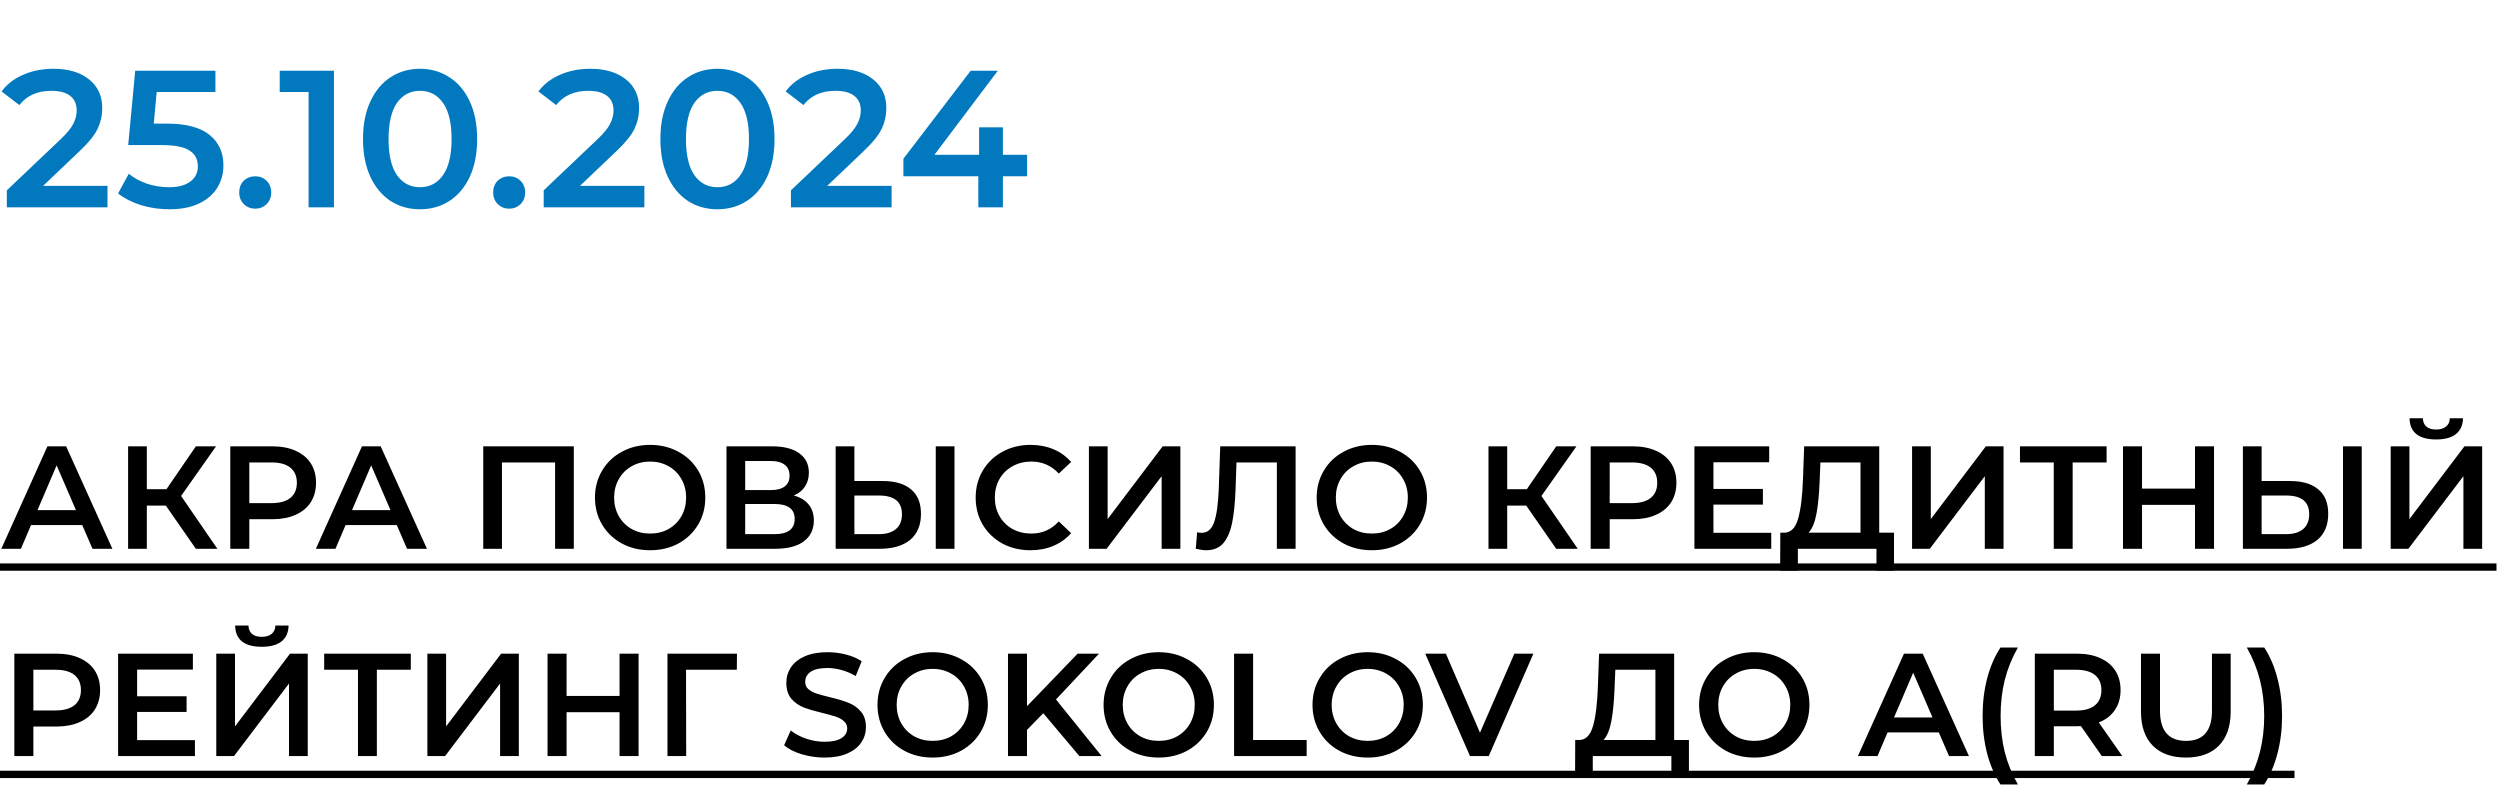
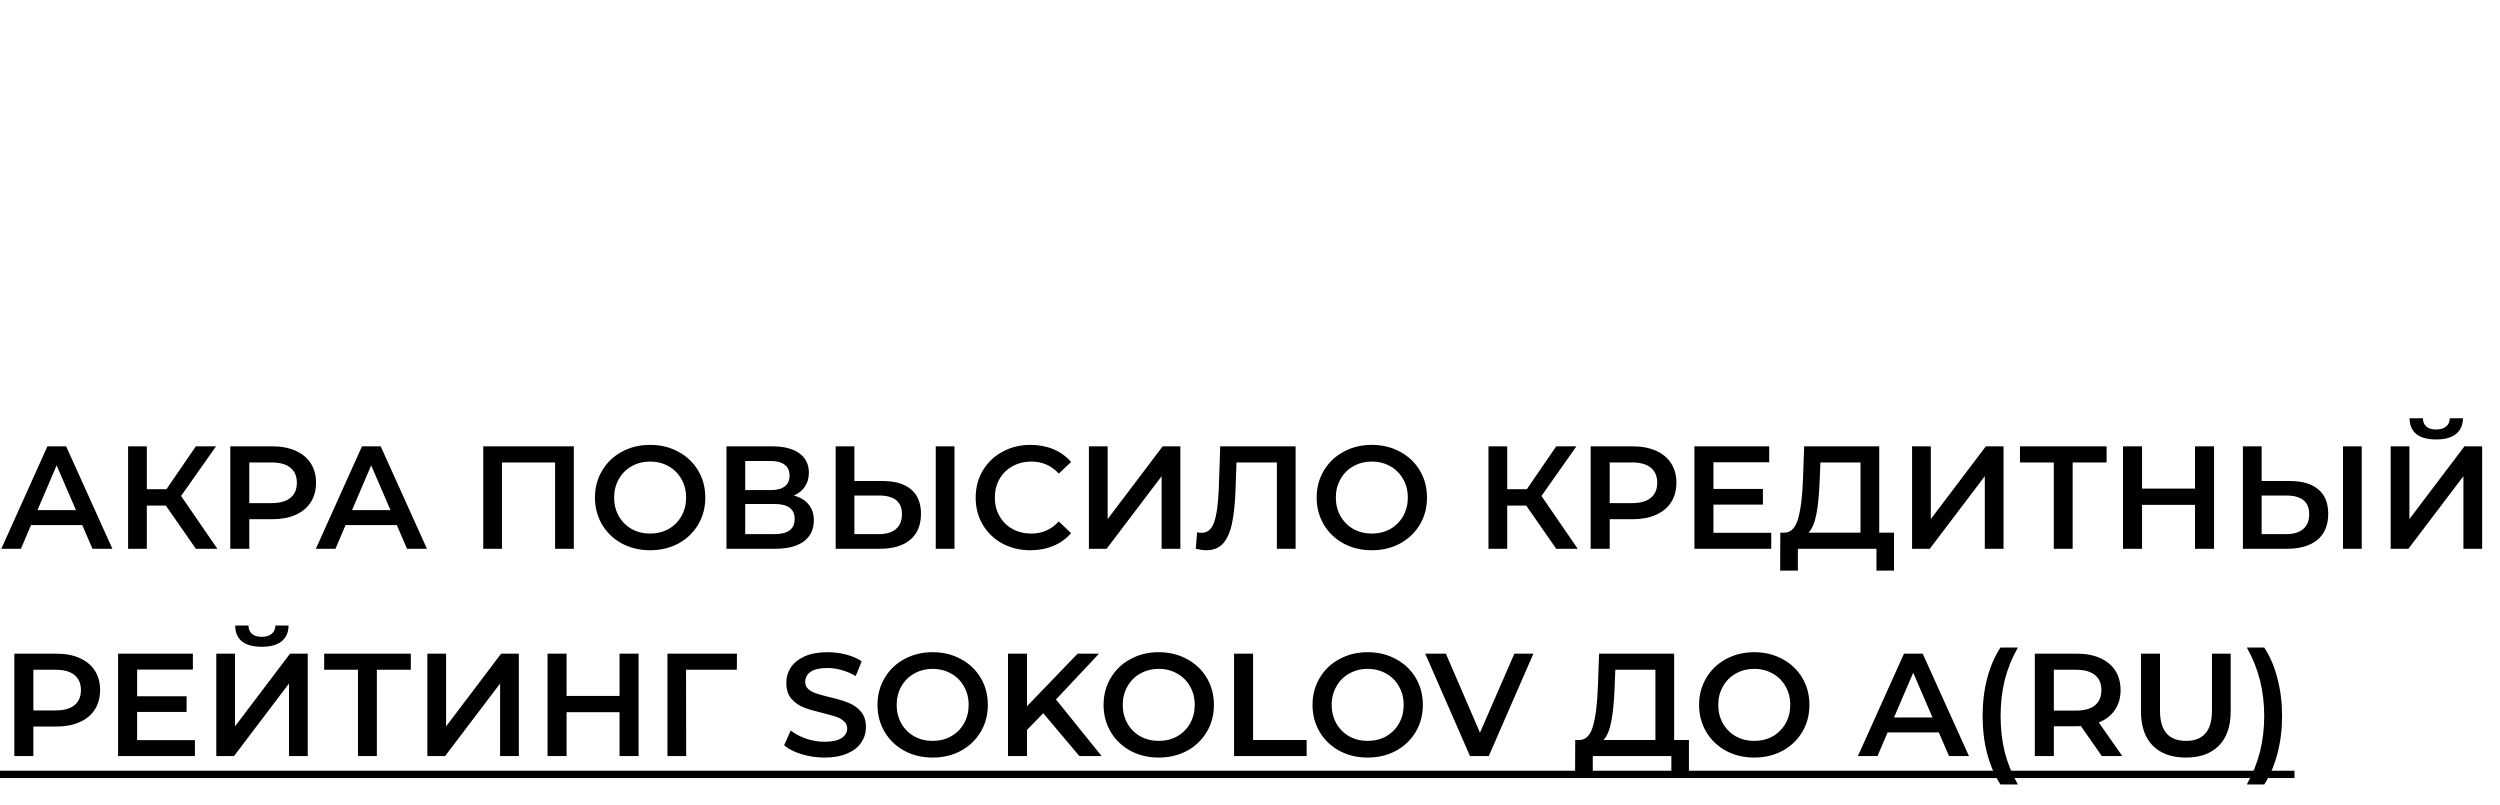
<svg xmlns="http://www.w3.org/2000/svg" width="205" height="66" viewBox="0 0 205 66" fill="none">
-   <path d="M8.816 15.24V17H0.56V15.608L5.008 11.384C5.509 10.904 5.845 10.488 6.016 10.136C6.197 9.773 6.288 9.416 6.288 9.064C6.288 8.541 6.112 8.141 5.76 7.864C5.408 7.587 4.891 7.448 4.208 7.448C3.067 7.448 2.192 7.837 1.584 8.616L0.128 7.496C0.565 6.909 1.152 6.456 1.888 6.136C2.635 5.805 3.467 5.64 4.384 5.64C5.6 5.64 6.571 5.928 7.296 6.504C8.021 7.08 8.384 7.864 8.384 8.856C8.384 9.464 8.256 10.035 8 10.568C7.744 11.101 7.253 11.709 6.528 12.392L3.536 15.24H8.816ZM13.681 10.136C15.259 10.136 16.427 10.445 17.184 11.064C17.942 11.672 18.32 12.504 18.32 13.56C18.32 14.232 18.155 14.84 17.825 15.384C17.494 15.928 16.998 16.36 16.337 16.68C15.675 17 14.859 17.16 13.889 17.16C13.088 17.16 12.315 17.048 11.569 16.824C10.822 16.589 10.193 16.269 9.681 15.864L10.56 14.248C10.976 14.589 11.473 14.861 12.049 15.064C12.635 15.256 13.238 15.352 13.857 15.352C14.592 15.352 15.168 15.203 15.585 14.904C16.011 14.595 16.224 14.173 16.224 13.64C16.224 13.064 15.995 12.632 15.537 12.344C15.088 12.045 14.315 11.896 13.216 11.896H10.512L11.088 5.8H17.665V7.544H12.848L12.608 10.136H13.681ZM20.928 17.112C20.566 17.112 20.256 16.989 20 16.744C19.744 16.488 19.616 16.168 19.616 15.784C19.616 15.389 19.739 15.069 19.984 14.824C20.24 14.579 20.555 14.456 20.928 14.456C21.302 14.456 21.611 14.579 21.856 14.824C22.112 15.069 22.24 15.389 22.24 15.784C22.24 16.168 22.112 16.488 21.856 16.744C21.6 16.989 21.291 17.112 20.928 17.112ZM27.384 5.8V17H25.304V7.544H22.936V5.8H27.384ZM34.438 17.16C33.542 17.16 32.742 16.936 32.038 16.488C31.334 16.029 30.779 15.368 30.374 14.504C29.968 13.629 29.766 12.595 29.766 11.4C29.766 10.205 29.968 9.176 30.374 8.312C30.779 7.437 31.334 6.776 32.038 6.328C32.742 5.869 33.542 5.64 34.438 5.64C35.334 5.64 36.134 5.869 36.838 6.328C37.553 6.776 38.112 7.437 38.518 8.312C38.923 9.176 39.126 10.205 39.126 11.4C39.126 12.595 38.923 13.629 38.518 14.504C38.112 15.368 37.553 16.029 36.838 16.488C36.134 16.936 35.334 17.16 34.438 17.16ZM34.438 15.352C35.238 15.352 35.867 15.021 36.326 14.36C36.795 13.699 37.03 12.712 37.03 11.4C37.03 10.088 36.795 9.101 36.326 8.44C35.867 7.779 35.238 7.448 34.438 7.448C33.648 7.448 33.019 7.779 32.55 8.44C32.091 9.101 31.862 10.088 31.862 11.4C31.862 12.712 32.091 13.699 32.55 14.36C33.019 15.021 33.648 15.352 34.438 15.352ZM41.752 17.112C41.389 17.112 41.08 16.989 40.824 16.744C40.568 16.488 40.44 16.168 40.44 15.784C40.44 15.389 40.563 15.069 40.808 14.824C41.064 14.579 41.379 14.456 41.752 14.456C42.125 14.456 42.435 14.579 42.68 14.824C42.936 15.069 43.064 15.389 43.064 15.784C43.064 16.168 42.936 16.488 42.68 16.744C42.424 16.989 42.115 17.112 41.752 17.112ZM52.839 15.24V17H44.583V15.608L49.031 11.384C49.532 10.904 49.868 10.488 50.038 10.136C50.22 9.773 50.31 9.416 50.31 9.064C50.31 8.541 50.135 8.141 49.782 7.864C49.431 7.587 48.913 7.448 48.23 7.448C47.089 7.448 46.215 7.837 45.606 8.616L44.151 7.496C44.588 6.909 45.175 6.456 45.91 6.136C46.657 5.805 47.489 5.64 48.407 5.64C49.623 5.64 50.593 5.928 51.319 6.504C52.044 7.08 52.407 7.864 52.407 8.856C52.407 9.464 52.279 10.035 52.023 10.568C51.767 11.101 51.276 11.709 50.55 12.392L47.559 15.24H52.839ZM58.824 17.16C57.928 17.16 57.128 16.936 56.424 16.488C55.72 16.029 55.165 15.368 54.76 14.504C54.355 13.629 54.152 12.595 54.152 11.4C54.152 10.205 54.355 9.176 54.76 8.312C55.165 7.437 55.72 6.776 56.424 6.328C57.128 5.869 57.928 5.64 58.824 5.64C59.72 5.64 60.52 5.869 61.224 6.328C61.939 6.776 62.499 7.437 62.904 8.312C63.309 9.176 63.512 10.205 63.512 11.4C63.512 12.595 63.309 13.629 62.904 14.504C62.499 15.368 61.939 16.029 61.224 16.488C60.52 16.936 59.72 17.16 58.824 17.16ZM58.824 15.352C59.624 15.352 60.253 15.021 60.712 14.36C61.181 13.699 61.416 12.712 61.416 11.4C61.416 10.088 61.181 9.101 60.712 8.44C60.253 7.779 59.624 7.448 58.824 7.448C58.035 7.448 57.405 7.779 56.936 8.44C56.477 9.101 56.248 10.088 56.248 11.4C56.248 12.712 56.477 13.699 56.936 14.36C57.405 15.021 58.035 15.352 58.824 15.352ZM73.112 15.24V17H64.856V15.608L69.304 11.384C69.805 10.904 70.141 10.488 70.312 10.136C70.493 9.773 70.584 9.416 70.584 9.064C70.584 8.541 70.408 8.141 70.056 7.864C69.704 7.587 69.186 7.448 68.504 7.448C67.362 7.448 66.488 7.837 65.88 8.616L64.424 7.496C64.861 6.909 65.448 6.456 66.184 6.136C66.93 5.805 67.762 5.64 68.68 5.64C69.896 5.64 70.866 5.928 71.592 6.504C72.317 7.08 72.68 7.864 72.68 8.856C72.68 9.464 72.552 10.035 72.296 10.568C72.04 11.101 71.549 11.709 70.824 12.392L67.832 15.24H73.112ZM84.222 14.456H82.238V17H80.222V14.456H74.078V13.016L79.598 5.8H81.822L76.622 12.696H80.286V10.44H82.238V12.696H84.222V14.456Z" fill="#0279BF" />
  <path d="M6.744 43.056H2.544L1.716 45H0.108L3.888 36.6H5.424L9.216 45H7.584L6.744 43.056ZM6.228 41.832L4.644 38.16L3.072 41.832H6.228ZM13.6 41.46H12.04V45H10.504V36.6H12.04V40.116H13.648L16.06 36.6H17.716L14.848 40.668L17.824 45H16.06L13.6 41.46ZM22.339 36.6C23.067 36.6 23.699 36.72 24.235 36.96C24.779 37.2 25.195 37.544 25.483 37.992C25.771 38.44 25.915 38.972 25.915 39.588C25.915 40.196 25.771 40.728 25.483 41.184C25.195 41.632 24.779 41.976 24.235 42.216C23.699 42.456 23.067 42.576 22.339 42.576H20.443V45H18.883V36.6H22.339ZM22.267 41.256C22.947 41.256 23.463 41.112 23.815 40.824C24.167 40.536 24.343 40.124 24.343 39.588C24.343 39.052 24.167 38.64 23.815 38.352C23.463 38.064 22.947 37.92 22.267 37.92H20.443V41.256H22.267ZM32.537 43.056H28.337L27.509 45H25.901L29.681 36.6H31.217L35.009 45H33.377L32.537 43.056ZM32.021 41.832L30.437 38.16L28.865 41.832H32.021ZM47.053 36.6V45H45.517V37.92H41.161V45H39.626V36.6H47.053ZM53.31 45.12C52.454 45.12 51.682 44.936 50.994 44.568C50.306 44.192 49.766 43.676 49.374 43.02C48.982 42.356 48.786 41.616 48.786 40.8C48.786 39.984 48.982 39.248 49.374 38.592C49.766 37.928 50.306 37.412 50.994 37.044C51.682 36.668 52.454 36.48 53.31 36.48C54.166 36.48 54.938 36.668 55.626 37.044C56.314 37.412 56.854 37.924 57.246 38.58C57.638 39.236 57.834 39.976 57.834 40.8C57.834 41.624 57.638 42.364 57.246 43.02C56.854 43.676 56.314 44.192 55.626 44.568C54.938 44.936 54.166 45.12 53.31 45.12ZM53.31 43.752C53.87 43.752 54.374 43.628 54.822 43.38C55.27 43.124 55.622 42.772 55.878 42.324C56.134 41.868 56.262 41.36 56.262 40.8C56.262 40.24 56.134 39.736 55.878 39.288C55.622 38.832 55.27 38.48 54.822 38.232C54.374 37.976 53.87 37.848 53.31 37.848C52.75 37.848 52.246 37.976 51.798 38.232C51.35 38.48 50.998 38.832 50.742 39.288C50.486 39.736 50.358 40.24 50.358 40.8C50.358 41.36 50.486 41.868 50.742 42.324C50.998 42.772 51.35 43.124 51.798 43.38C52.246 43.628 52.75 43.752 53.31 43.752ZM65.091 40.632C65.627 40.776 66.035 41.024 66.315 41.376C66.595 41.72 66.735 42.152 66.735 42.672C66.735 43.408 66.463 43.98 65.919 44.388C65.375 44.796 64.587 45 63.555 45H59.571V36.6H63.327C64.271 36.6 65.007 36.788 65.535 37.164C66.063 37.54 66.327 38.072 66.327 38.76C66.327 39.2 66.219 39.58 66.003 39.9C65.795 40.22 65.491 40.464 65.091 40.632ZM61.107 40.188H63.195C63.699 40.188 64.083 40.088 64.347 39.888C64.611 39.688 64.743 39.392 64.743 39C64.743 38.608 64.611 38.312 64.347 38.112C64.083 37.904 63.699 37.8 63.195 37.8H61.107V40.188ZM63.507 43.8C64.611 43.8 65.163 43.384 65.163 42.552C65.163 41.736 64.611 41.328 63.507 41.328H61.107V43.8H63.507ZM72.388 39.444C73.396 39.444 74.168 39.672 74.704 40.128C75.248 40.576 75.52 41.244 75.52 42.132C75.52 43.06 75.224 43.772 74.632 44.268C74.04 44.756 73.208 45 72.136 45H68.524V36.6H70.06V39.444H72.388ZM72.064 43.8C72.672 43.8 73.14 43.66 73.468 43.38C73.796 43.1 73.96 42.692 73.96 42.156C73.96 41.14 73.328 40.632 72.064 40.632H70.06V43.8H72.064ZM76.732 36.6H78.268V45H76.732V36.6ZM84.493 45.12C83.645 45.12 82.877 44.936 82.189 44.568C81.509 44.192 80.973 43.676 80.581 43.02C80.197 42.364 80.005 41.624 80.005 40.8C80.005 39.976 80.201 39.236 80.593 38.58C80.985 37.924 81.521 37.412 82.201 37.044C82.889 36.668 83.657 36.48 84.505 36.48C85.193 36.48 85.821 36.6 86.389 36.84C86.957 37.08 87.437 37.428 87.829 37.884L86.821 38.832C86.213 38.176 85.465 37.848 84.577 37.848C84.001 37.848 83.485 37.976 83.029 38.232C82.573 38.48 82.217 38.828 81.961 39.276C81.705 39.724 81.577 40.232 81.577 40.8C81.577 41.368 81.705 41.876 81.961 42.324C82.217 42.772 82.573 43.124 83.029 43.38C83.485 43.628 84.001 43.752 84.577 43.752C85.465 43.752 86.213 43.42 86.821 42.756L87.829 43.716C87.437 44.172 86.953 44.52 86.377 44.76C85.809 45 85.181 45.12 84.493 45.12ZM89.29 36.6H90.826V42.564L95.338 36.6H96.79V45H95.254V39.048L90.742 45H89.29V36.6ZM106.239 36.6V45H104.703V37.92H101.391L101.319 40.02C101.279 41.196 101.183 42.152 101.031 42.888C100.879 43.616 100.635 44.172 100.299 44.556C99.963 44.932 99.499 45.12 98.907 45.12C98.699 45.12 98.415 45.08 98.055 45L98.163 43.644C98.267 43.676 98.387 43.692 98.523 43.692C99.011 43.692 99.355 43.404 99.555 42.828C99.763 42.244 99.891 41.328 99.939 40.08L100.059 36.6H106.239ZM112.49 45.12C111.634 45.12 110.862 44.936 110.174 44.568C109.486 44.192 108.946 43.676 108.554 43.02C108.162 42.356 107.966 41.616 107.966 40.8C107.966 39.984 108.162 39.248 108.554 38.592C108.946 37.928 109.486 37.412 110.174 37.044C110.862 36.668 111.634 36.48 112.49 36.48C113.346 36.48 114.118 36.668 114.806 37.044C115.494 37.412 116.034 37.924 116.426 38.58C116.818 39.236 117.014 39.976 117.014 40.8C117.014 41.624 116.818 42.364 116.426 43.02C116.034 43.676 115.494 44.192 114.806 44.568C114.118 44.936 113.346 45.12 112.49 45.12ZM112.49 43.752C113.05 43.752 113.554 43.628 114.002 43.38C114.45 43.124 114.802 42.772 115.058 42.324C115.314 41.868 115.442 41.36 115.442 40.8C115.442 40.24 115.314 39.736 115.058 39.288C114.802 38.832 114.45 38.48 114.002 38.232C113.554 37.976 113.05 37.848 112.49 37.848C111.93 37.848 111.426 37.976 110.978 38.232C110.53 38.48 110.178 38.832 109.922 39.288C109.666 39.736 109.538 40.24 109.538 40.8C109.538 41.36 109.666 41.868 109.922 42.324C110.178 42.772 110.53 43.124 110.978 43.38C111.426 43.628 111.93 43.752 112.49 43.752ZM125.151 41.46H123.591V45H122.055V36.6H123.591V40.116H125.199L127.611 36.6H129.267L126.399 40.668L129.375 45H127.611L125.151 41.46ZM133.89 36.6C134.618 36.6 135.25 36.72 135.786 36.96C136.33 37.2 136.746 37.544 137.034 37.992C137.322 38.44 137.466 38.972 137.466 39.588C137.466 40.196 137.322 40.728 137.034 41.184C136.746 41.632 136.33 41.976 135.786 42.216C135.25 42.456 134.618 42.576 133.89 42.576H131.994V45H130.434V36.6H133.89ZM133.818 41.256C134.498 41.256 135.014 41.112 135.366 40.824C135.718 40.536 135.894 40.124 135.894 39.588C135.894 39.052 135.718 38.64 135.366 38.352C135.014 38.064 134.498 37.92 133.818 37.92H131.994V41.256H133.818ZM145.242 43.692V45H138.942V36.6H145.074V37.908H140.502V40.092H144.558V41.376H140.502V43.692H145.242ZM155.309 43.68V46.788H153.869V45H147.425V46.788H145.973L145.985 43.68H146.345C146.873 43.656 147.241 43.268 147.449 42.516C147.665 41.756 147.797 40.672 147.845 39.264L147.941 36.6H154.097V43.68H155.309ZM149.213 39.408C149.173 40.496 149.085 41.404 148.949 42.132C148.813 42.852 148.597 43.368 148.301 43.68H152.561V37.92H149.273L149.213 39.408ZM156.79 36.6H158.326V42.564L162.838 36.6H164.29V45H162.754V39.048L158.242 45H156.79V36.6ZM172.741 37.92H169.957V45H168.409V37.92H165.637V36.6H172.741V37.92ZM181.55 36.6V45H179.99V41.4H175.646V45H174.086V36.6H175.646V40.068H179.99V36.6H181.55ZM187.782 39.444C188.79 39.444 189.562 39.672 190.098 40.128C190.642 40.576 190.914 41.244 190.914 42.132C190.914 43.06 190.618 43.772 190.026 44.268C189.434 44.756 188.602 45 187.53 45H183.918V36.6H185.454V39.444H187.782ZM187.458 43.8C188.066 43.8 188.534 43.66 188.862 43.38C189.19 43.1 189.354 42.692 189.354 42.156C189.354 41.14 188.722 40.632 187.458 40.632H185.454V43.8H187.458ZM192.126 36.6H193.662V45H192.126V36.6ZM196.036 36.6H197.572V42.564L202.084 36.6H203.536V45H202V39.048L197.488 45H196.036V36.6ZM199.768 36.036C199.048 36.036 198.504 35.888 198.136 35.592C197.776 35.296 197.592 34.864 197.584 34.296H198.676C198.684 34.592 198.78 34.82 198.964 34.98C199.148 35.14 199.416 35.22 199.768 35.22C200.112 35.22 200.38 35.14 200.572 34.98C200.772 34.82 200.876 34.592 200.884 34.296H201.964C201.956 34.856 201.764 35.288 201.388 35.592C201.02 35.888 200.48 36.036 199.768 36.036ZM4.632 53.6C5.36 53.6 5.992 53.72 6.528 53.96C7.072 54.2 7.488 54.544 7.776 54.992C8.064 55.44 8.208 55.972 8.208 56.588C8.208 57.196 8.064 57.728 7.776 58.184C7.488 58.632 7.072 58.976 6.528 59.216C5.992 59.456 5.36 59.576 4.632 59.576H2.736V62H1.176V53.6H4.632ZM4.56 58.256C5.24 58.256 5.756 58.112 6.108 57.824C6.46 57.536 6.636 57.124 6.636 56.588C6.636 56.052 6.46 55.64 6.108 55.352C5.756 55.064 5.24 54.92 4.56 54.92H2.736V58.256H4.56ZM15.984 60.692V62H9.684V53.6H15.816V54.908H11.244V57.092H15.3V58.376H11.244V60.692H15.984ZM17.735 53.6H19.271V59.564L23.783 53.6H25.235V62H23.699V56.048L19.187 62H17.735V53.6ZM21.467 53.036C20.747 53.036 20.203 52.888 19.835 52.592C19.475 52.296 19.291 51.864 19.283 51.296H20.375C20.383 51.592 20.479 51.82 20.663 51.98C20.847 52.14 21.115 52.22 21.467 52.22C21.811 52.22 22.079 52.14 22.271 51.98C22.471 51.82 22.575 51.592 22.583 51.296H23.663C23.655 51.856 23.463 52.288 23.087 52.592C22.719 52.888 22.179 53.036 21.467 53.036ZM33.686 54.92H30.902V62H29.354V54.92H26.582V53.6H33.686V54.92ZM35.044 53.6H36.58V59.564L41.092 53.6H42.544V62H41.008V56.048L36.495 62H35.044V53.6ZM52.363 53.6V62H50.803V58.4H46.459V62H44.899V53.6H46.459V57.068H50.803V53.6H52.363ZM60.419 54.92H56.255L56.267 62H54.731V53.6H60.431L60.419 54.92ZM67.611 62.12C66.963 62.12 66.335 62.028 65.727 61.844C65.127 61.66 64.651 61.416 64.299 61.112L64.839 59.9C65.183 60.172 65.603 60.396 66.099 60.572C66.603 60.74 67.107 60.824 67.611 60.824C68.235 60.824 68.699 60.724 69.003 60.524C69.315 60.324 69.471 60.06 69.471 59.732C69.471 59.492 69.383 59.296 69.207 59.144C69.039 58.984 68.823 58.86 68.559 58.772C68.295 58.684 67.935 58.584 67.479 58.472C66.839 58.32 66.319 58.168 65.919 58.016C65.527 57.864 65.187 57.628 64.899 57.308C64.619 56.98 64.479 56.54 64.479 55.988C64.479 55.524 64.603 55.104 64.851 54.728C65.107 54.344 65.487 54.04 65.991 53.816C66.503 53.592 67.127 53.48 67.863 53.48C68.375 53.48 68.879 53.544 69.375 53.672C69.871 53.8 70.299 53.984 70.659 54.224L70.167 55.436C69.799 55.22 69.415 55.056 69.015 54.944C68.615 54.832 68.227 54.776 67.851 54.776C67.235 54.776 66.775 54.88 66.471 55.088C66.175 55.296 66.027 55.572 66.027 55.916C66.027 56.156 66.111 56.352 66.279 56.504C66.455 56.656 66.675 56.776 66.939 56.864C67.203 56.952 67.563 57.052 68.019 57.164C68.643 57.308 69.155 57.46 69.555 57.62C69.955 57.772 70.295 58.008 70.575 58.328C70.863 58.648 71.007 59.08 71.007 59.624C71.007 60.088 70.879 60.508 70.623 60.884C70.375 61.26 69.995 61.56 69.483 61.784C68.971 62.008 68.347 62.12 67.611 62.12ZM76.478 62.12C75.622 62.12 74.85 61.936 74.162 61.568C73.474 61.192 72.934 60.676 72.542 60.02C72.15 59.356 71.954 58.616 71.954 57.8C71.954 56.984 72.15 56.248 72.542 55.592C72.934 54.928 73.474 54.412 74.162 54.044C74.85 53.668 75.622 53.48 76.478 53.48C77.334 53.48 78.106 53.668 78.794 54.044C79.482 54.412 80.022 54.924 80.414 55.58C80.806 56.236 81.002 56.976 81.002 57.8C81.002 58.624 80.806 59.364 80.414 60.02C80.022 60.676 79.482 61.192 78.794 61.568C78.106 61.936 77.334 62.12 76.478 62.12ZM76.478 60.752C77.038 60.752 77.542 60.628 77.99 60.38C78.438 60.124 78.79 59.772 79.046 59.324C79.302 58.868 79.43 58.36 79.43 57.8C79.43 57.24 79.302 56.736 79.046 56.288C78.79 55.832 78.438 55.48 77.99 55.232C77.542 54.976 77.038 54.848 76.478 54.848C75.918 54.848 75.414 54.976 74.966 55.232C74.518 55.48 74.166 55.832 73.91 56.288C73.654 56.736 73.526 57.24 73.526 57.8C73.526 58.36 73.654 58.868 73.91 59.324C74.166 59.772 74.518 60.124 74.966 60.38C75.414 60.628 75.918 60.752 76.478 60.752ZM85.547 58.484L84.215 59.852V62H82.655V53.6H84.215V57.908L88.367 53.6H90.119L86.591 57.356L90.335 62H88.511L85.547 58.484ZM95.017 62.12C94.161 62.12 93.389 61.936 92.701 61.568C92.013 61.192 91.473 60.676 91.081 60.02C90.689 59.356 90.493 58.616 90.493 57.8C90.493 56.984 90.689 56.248 91.081 55.592C91.473 54.928 92.013 54.412 92.701 54.044C93.389 53.668 94.161 53.48 95.017 53.48C95.873 53.48 96.645 53.668 97.333 54.044C98.021 54.412 98.561 54.924 98.953 55.58C99.345 56.236 99.541 56.976 99.541 57.8C99.541 58.624 99.345 59.364 98.953 60.02C98.561 60.676 98.021 61.192 97.333 61.568C96.645 61.936 95.873 62.12 95.017 62.12ZM95.017 60.752C95.577 60.752 96.081 60.628 96.529 60.38C96.977 60.124 97.329 59.772 97.585 59.324C97.841 58.868 97.969 58.36 97.969 57.8C97.969 57.24 97.841 56.736 97.585 56.288C97.329 55.832 96.977 55.48 96.529 55.232C96.081 54.976 95.577 54.848 95.017 54.848C94.457 54.848 93.953 54.976 93.505 55.232C93.057 55.48 92.705 55.832 92.449 56.288C92.193 56.736 92.065 57.24 92.065 57.8C92.065 58.36 92.193 58.868 92.449 59.324C92.705 59.772 93.057 60.124 93.505 60.38C93.953 60.628 94.457 60.752 95.017 60.752ZM101.194 53.6H102.754V60.68H107.146V62H101.194V53.6ZM112.15 62.12C111.294 62.12 110.522 61.936 109.834 61.568C109.146 61.192 108.606 60.676 108.214 60.02C107.822 59.356 107.626 58.616 107.626 57.8C107.626 56.984 107.822 56.248 108.214 55.592C108.606 54.928 109.146 54.412 109.834 54.044C110.522 53.668 111.294 53.48 112.15 53.48C113.006 53.48 113.778 53.668 114.466 54.044C115.154 54.412 115.694 54.924 116.086 55.58C116.478 56.236 116.674 56.976 116.674 57.8C116.674 58.624 116.478 59.364 116.086 60.02C115.694 60.676 115.154 61.192 114.466 61.568C113.778 61.936 113.006 62.12 112.15 62.12ZM112.15 60.752C112.71 60.752 113.214 60.628 113.662 60.38C114.11 60.124 114.462 59.772 114.718 59.324C114.974 58.868 115.102 58.36 115.102 57.8C115.102 57.24 114.974 56.736 114.718 56.288C114.462 55.832 114.11 55.48 113.662 55.232C113.214 54.976 112.71 54.848 112.15 54.848C111.59 54.848 111.086 54.976 110.638 55.232C110.19 55.48 109.838 55.832 109.582 56.288C109.326 56.736 109.198 57.24 109.198 57.8C109.198 58.36 109.326 58.868 109.582 59.324C109.838 59.772 110.19 60.124 110.638 60.38C111.086 60.628 111.59 60.752 112.15 60.752ZM125.738 53.6L122.078 62H120.542L116.87 53.6H118.562L121.358 60.08L124.178 53.6H125.738ZM138.492 60.68V63.788H137.052V62H130.608V63.788H129.156L129.168 60.68H129.528C130.056 60.656 130.424 60.268 130.632 59.516C130.848 58.756 130.98 57.672 131.028 56.264L131.124 53.6H137.28V60.68H138.492ZM132.396 56.408C132.356 57.496 132.268 58.404 132.132 59.132C131.996 59.852 131.78 60.368 131.484 60.68H135.744V54.92H132.456L132.396 56.408ZM143.849 62.12C142.993 62.12 142.221 61.936 141.533 61.568C140.845 61.192 140.305 60.676 139.913 60.02C139.521 59.356 139.325 58.616 139.325 57.8C139.325 56.984 139.521 56.248 139.913 55.592C140.305 54.928 140.845 54.412 141.533 54.044C142.221 53.668 142.993 53.48 143.849 53.48C144.705 53.48 145.477 53.668 146.165 54.044C146.853 54.412 147.393 54.924 147.785 55.58C148.177 56.236 148.373 56.976 148.373 57.8C148.373 58.624 148.177 59.364 147.785 60.02C147.393 60.676 146.853 61.192 146.165 61.568C145.477 61.936 144.705 62.12 143.849 62.12ZM143.849 60.752C144.409 60.752 144.913 60.628 145.361 60.38C145.809 60.124 146.161 59.772 146.417 59.324C146.673 58.868 146.801 58.36 146.801 57.8C146.801 57.24 146.673 56.736 146.417 56.288C146.161 55.832 145.809 55.48 145.361 55.232C144.913 54.976 144.409 54.848 143.849 54.848C143.289 54.848 142.785 54.976 142.337 55.232C141.889 55.48 141.537 55.832 141.281 56.288C141.025 56.736 140.897 57.24 140.897 57.8C140.897 58.36 141.025 58.868 141.281 59.324C141.537 59.772 141.889 60.124 142.337 60.38C142.785 60.628 143.289 60.752 143.849 60.752ZM158.982 60.056H154.782L153.954 62H152.346L156.126 53.6H157.662L161.454 62H159.822L158.982 60.056ZM158.466 58.832L156.882 55.16L155.31 58.832H158.466ZM164.038 64.328C163.566 63.6 163.202 62.756 162.946 61.796C162.698 60.836 162.574 59.808 162.574 58.712C162.574 57.616 162.698 56.588 162.946 55.628C163.202 54.66 163.566 53.816 164.038 53.096H165.466C164.978 53.96 164.618 54.852 164.386 55.772C164.162 56.684 164.05 57.664 164.05 58.712C164.05 59.76 164.162 60.744 164.386 61.664C164.618 62.576 164.978 63.464 165.466 64.328H164.038ZM172.351 62L170.635 59.54C170.563 59.548 170.455 59.552 170.311 59.552H168.415V62H166.855V53.6H170.311C171.039 53.6 171.671 53.72 172.207 53.96C172.751 54.2 173.167 54.544 173.455 54.992C173.743 55.44 173.887 55.972 173.887 56.588C173.887 57.22 173.731 57.764 173.419 58.22C173.115 58.676 172.675 59.016 172.099 59.24L174.031 62H172.351ZM172.315 56.588C172.315 56.052 172.139 55.64 171.787 55.352C171.435 55.064 170.919 54.92 170.239 54.92H168.415V58.268H170.239C170.919 58.268 171.435 58.124 171.787 57.836C172.139 57.54 172.315 57.124 172.315 56.588ZM179.244 62.12C178.084 62.12 177.18 61.796 176.532 61.148C175.884 60.492 175.56 59.556 175.56 58.34V53.6H177.12V58.28C177.12 59.928 177.832 60.752 179.256 60.752C180.672 60.752 181.38 59.928 181.38 58.28V53.6H182.916V58.34C182.916 59.556 182.592 60.492 181.944 61.148C181.304 61.796 180.404 62.12 179.244 62.12ZM184.237 64.328C184.725 63.464 185.085 62.572 185.317 61.652C185.549 60.732 185.665 59.752 185.665 58.712C185.665 57.672 185.549 56.692 185.317 55.772C185.085 54.852 184.725 53.96 184.237 53.096H185.665C186.137 53.808 186.497 54.648 186.745 55.616C187.001 56.576 187.129 57.608 187.129 58.712C187.129 59.816 187.001 60.848 186.745 61.808C186.497 62.76 186.137 63.6 185.665 64.328H184.237Z" fill="black" />
-   <path d="M0 46.2H204.712V46.8H0L0 46.2ZM0 63.2H188.149V63.8H0L0 63.2Z" fill="black" />
+   <path d="M0 46.2H204.712H0L0 46.2ZM0 63.2H188.149V63.8H0L0 63.2Z" fill="black" />
</svg>